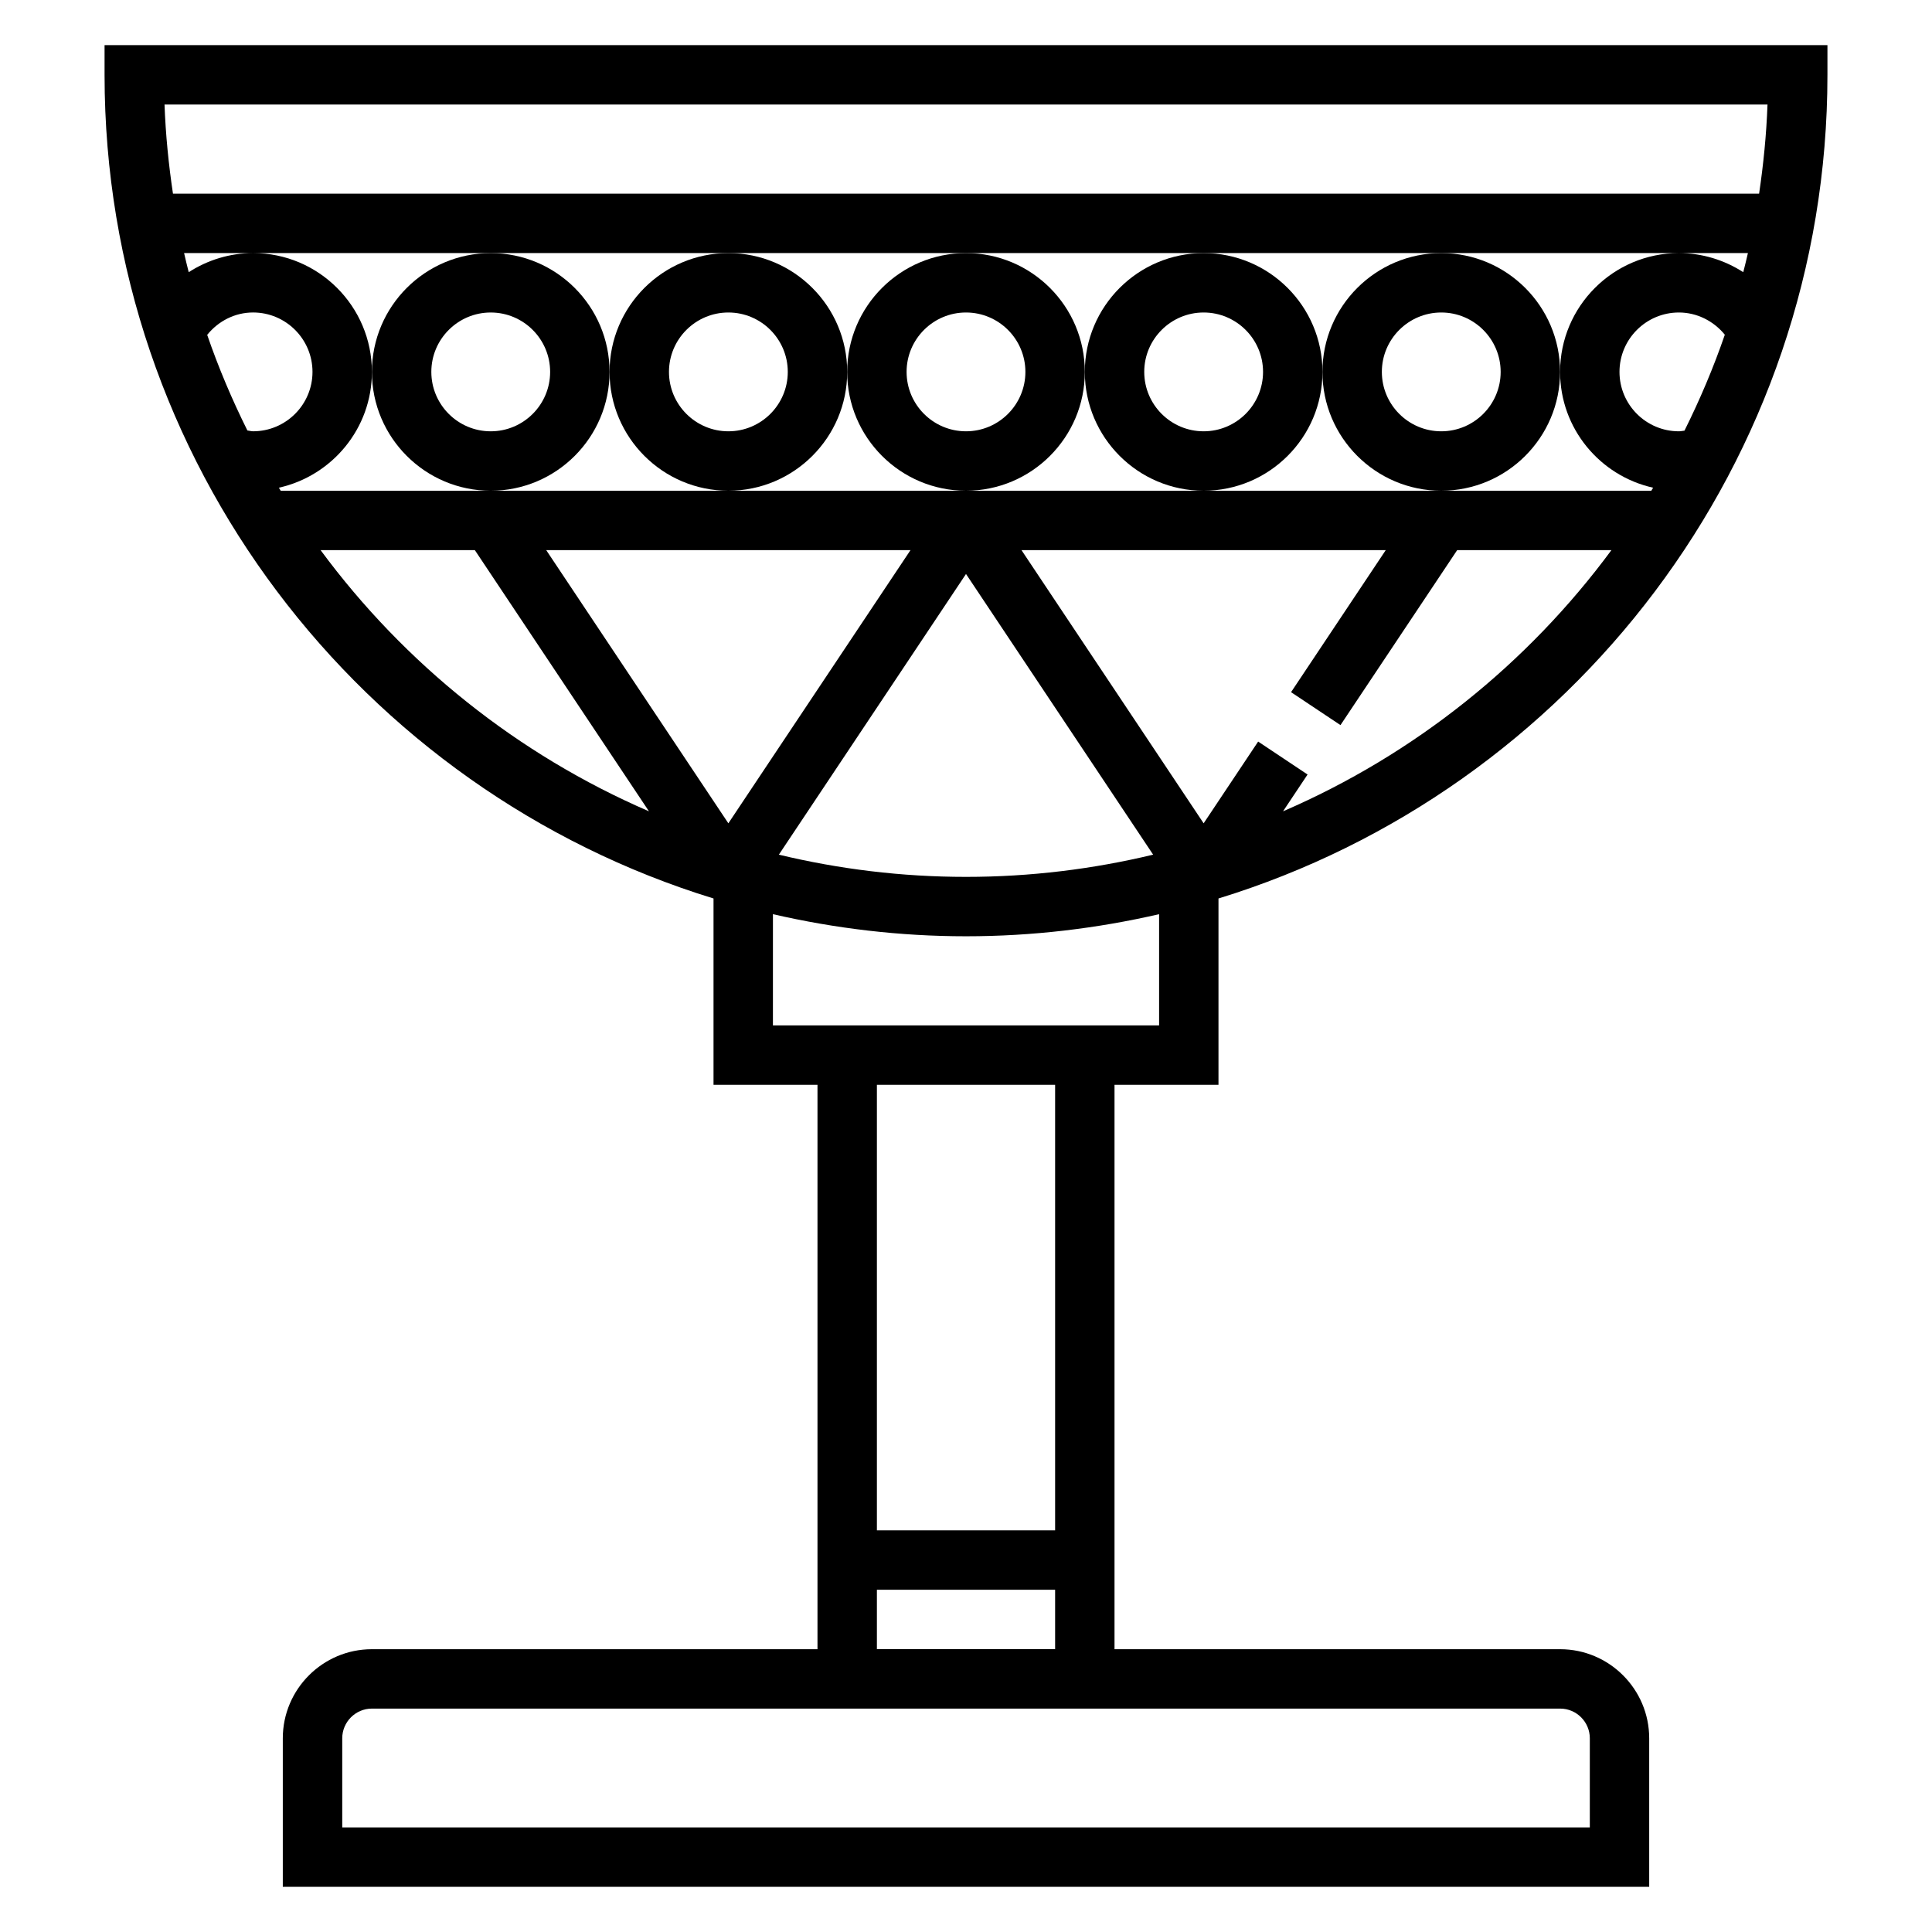
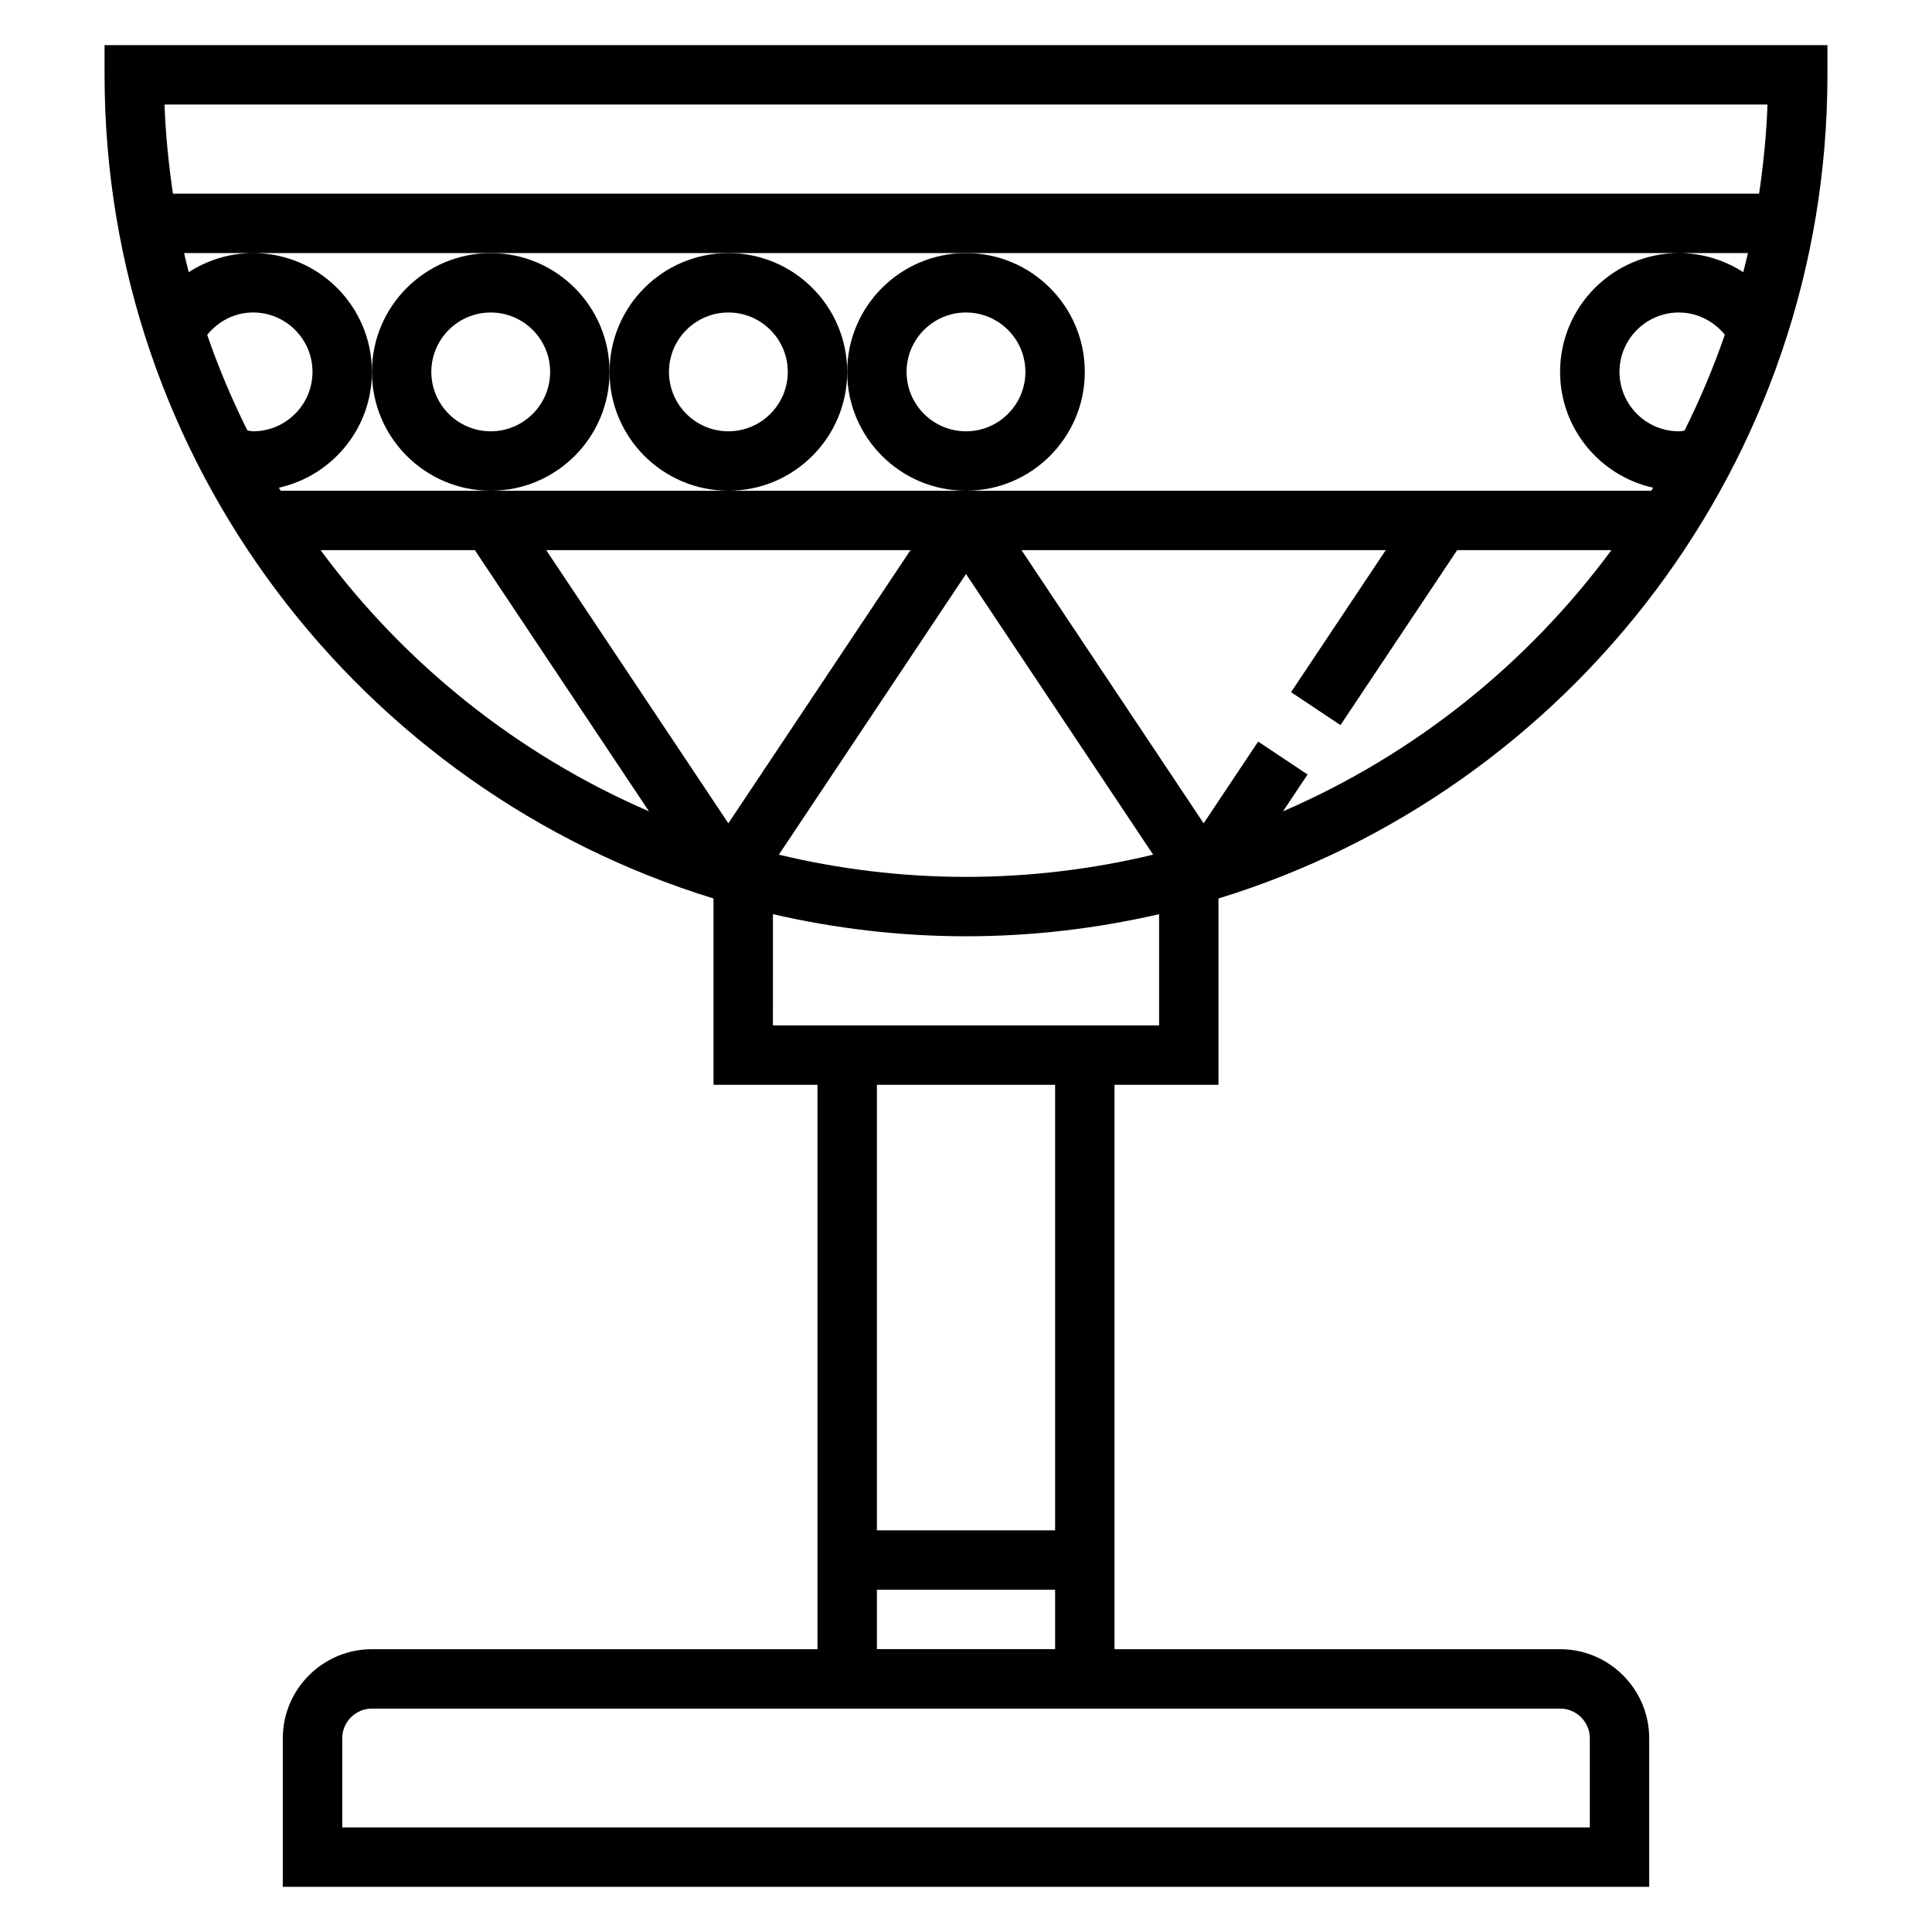
<svg xmlns="http://www.w3.org/2000/svg" fill="#000000" width="800px" height="800px" version="1.1" viewBox="144 144 512 512">
  <g>
    <path d="m466.91 431.49v-49.383c93.332-28.672 161.38-115.66 161.38-218.27v-7.871h-456.58v7.871c0 102.61 68.047 189.6 161.38 218.27v49.383h27.551v149.57l-118.08-0.004c-13.02 0-23.617 10.598-23.617 23.617v39.359h362.11v-39.359c0-13.02-10.598-23.617-23.617-23.617h-118.08v-149.57zm-257.35-173.41c-4.062-8.172-7.652-16.617-10.652-25.34 2.961-3.66 7.348-5.93 12.164-5.93 8.684 0 15.742 7.062 15.742 15.742 0 8.684-7.062 15.742-15.742 15.742-0.512 0.004-1-0.168-1.512-0.215zm8.344 15.168c14.074-3.133 24.656-15.68 24.656-30.691 0-17.367-14.121-31.488-31.488-31.488-6.188 0-12.059 1.84-17.059 5.062-0.426-1.688-0.844-3.363-1.227-5.062h414.43c-0.387 1.699-0.805 3.387-1.234 5.062-5.023-3.238-10.93-5.062-17.055-5.062-17.367 0-31.488 14.121-31.488 31.488 0 15.012 10.578 27.559 24.656 30.691-0.156 0.27-0.324 0.527-0.48 0.797h-363.23c-0.164-0.27-0.324-0.527-0.48-0.797zm372.5-15.121c-0.496 0.047-0.977 0.172-1.48 0.172-8.684 0-15.742-7.062-15.742-15.742 0-8.684 7.062-15.742 15.742-15.742 4.754 0 9.188 2.227 12.172 5.887-3.008 8.754-6.613 17.23-10.691 25.426zm-205.11 31.66-48.27 72.398-48.273-72.398zm14.707 6.324 49.594 74.383c-15.926 3.824-32.52 5.887-49.594 5.887s-33.668-2.062-49.594-5.887zm84.016 62.895 6.504-9.754-13.098-8.73-14.445 21.664-48.273-72.398h96.535l-25.098 37.645 13.098 8.73 30.926-46.375h40.879c-22.246 30.137-52.238 54.191-87.027 69.219zm128.39-187.3c-0.293 7.996-1.078 15.871-2.227 23.617l-420.34-0.004c-1.156-7.746-1.945-15.617-2.238-23.613zm-383.45 118.08h40.879l46.145 69.219c-34.785-15.027-64.777-39.082-87.023-69.219zm119.88 96.48c16.457 3.785 33.574 5.856 51.168 5.856s34.707-2.07 51.168-5.856v29.473h-102.34zm216.48 218.4v23.617h-330.62v-23.617c0-4.336 3.535-7.871 7.871-7.871h314.88c4.336 0 7.871 3.531 7.871 7.871zm-188.93-23.617v-15.742h47.23v15.742zm47.23-31.488h-47.23v-118.08h47.23z" />
    <path d="m274.05 274.05c17.367 0 31.488-14.121 31.488-31.488 0-17.367-14.121-31.488-31.488-31.488s-31.488 14.121-31.488 31.488c0 17.363 14.121 31.488 31.488 31.488zm0-47.234c8.684 0 15.742 7.062 15.742 15.742 0 8.684-7.062 15.742-15.742 15.742-8.684 0-15.742-7.062-15.742-15.742-0.004-8.68 7.059-15.742 15.742-15.742z" />
    <path d="m305.54 242.56c0 17.367 14.121 31.488 31.488 31.488 17.367 0 31.488-14.121 31.488-31.488 0-17.367-14.121-31.488-31.488-31.488-17.367 0-31.488 14.121-31.488 31.488zm31.488-15.746c8.684 0 15.742 7.062 15.742 15.742 0 8.684-7.062 15.742-15.742 15.742-8.684 0-15.742-7.062-15.742-15.742-0.004-8.68 7.059-15.742 15.742-15.742z" />
    <path d="m368.51 242.56c0 17.367 14.121 31.488 31.488 31.488s31.488-14.121 31.488-31.488c0-17.367-14.121-31.488-31.488-31.488s-31.488 14.121-31.488 31.488zm31.488-15.746c8.684 0 15.742 7.062 15.742 15.742 0 8.684-7.062 15.742-15.742 15.742-8.684 0-15.742-7.062-15.742-15.742-0.004-8.68 7.059-15.742 15.742-15.742z" />
-     <path d="m431.49 242.56c0 17.367 14.121 31.488 31.488 31.488 17.367 0 31.488-14.121 31.488-31.488 0-17.367-14.121-31.488-31.488-31.488-17.367 0-31.488 14.121-31.488 31.488zm31.488-15.746c8.684 0 15.742 7.062 15.742 15.742 0 8.684-7.062 15.742-15.742 15.742-8.684 0-15.742-7.062-15.742-15.742-0.004-8.68 7.059-15.742 15.742-15.742z" />
-     <path d="m494.46 242.56c0 17.367 14.121 31.488 31.488 31.488 17.367 0 31.488-14.121 31.488-31.488 0-17.367-14.121-31.488-31.488-31.488-17.363 0-31.488 14.121-31.488 31.488zm31.488-15.746c8.684 0 15.742 7.062 15.742 15.742 0 8.684-7.062 15.742-15.742 15.742-8.684 0-15.742-7.062-15.742-15.742 0-8.68 7.062-15.742 15.742-15.742z" />
  </g>
</svg>